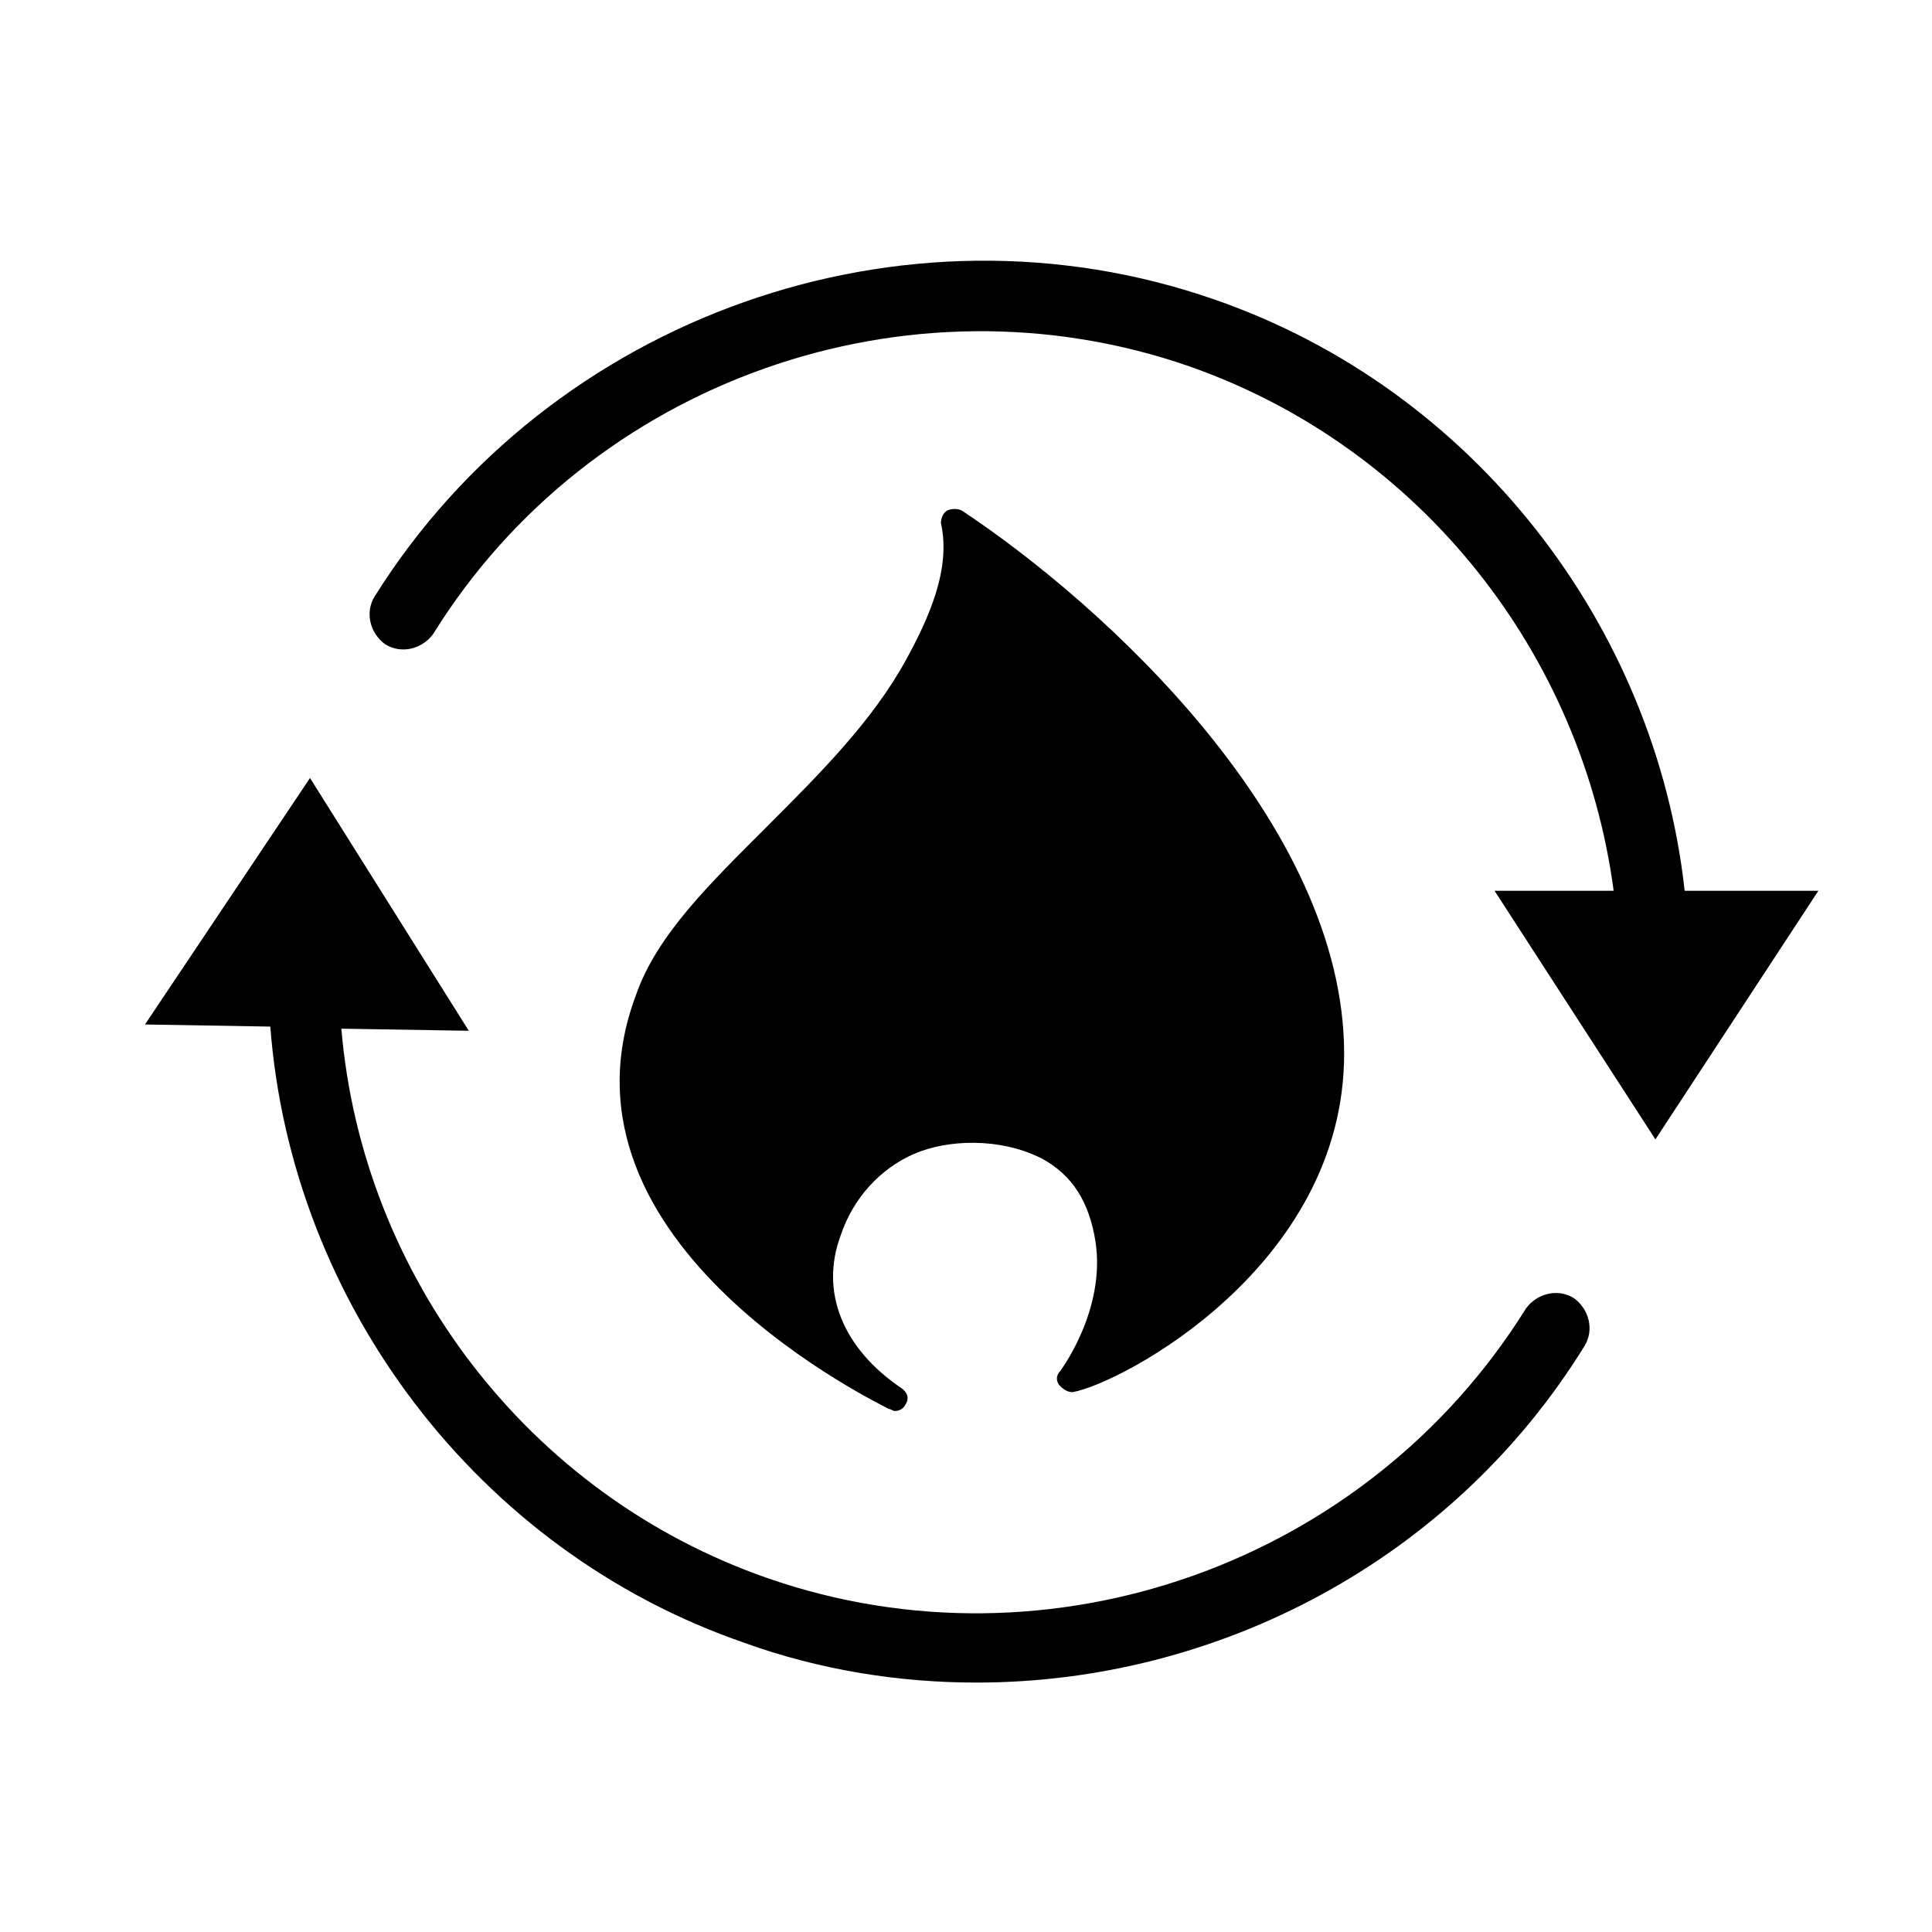
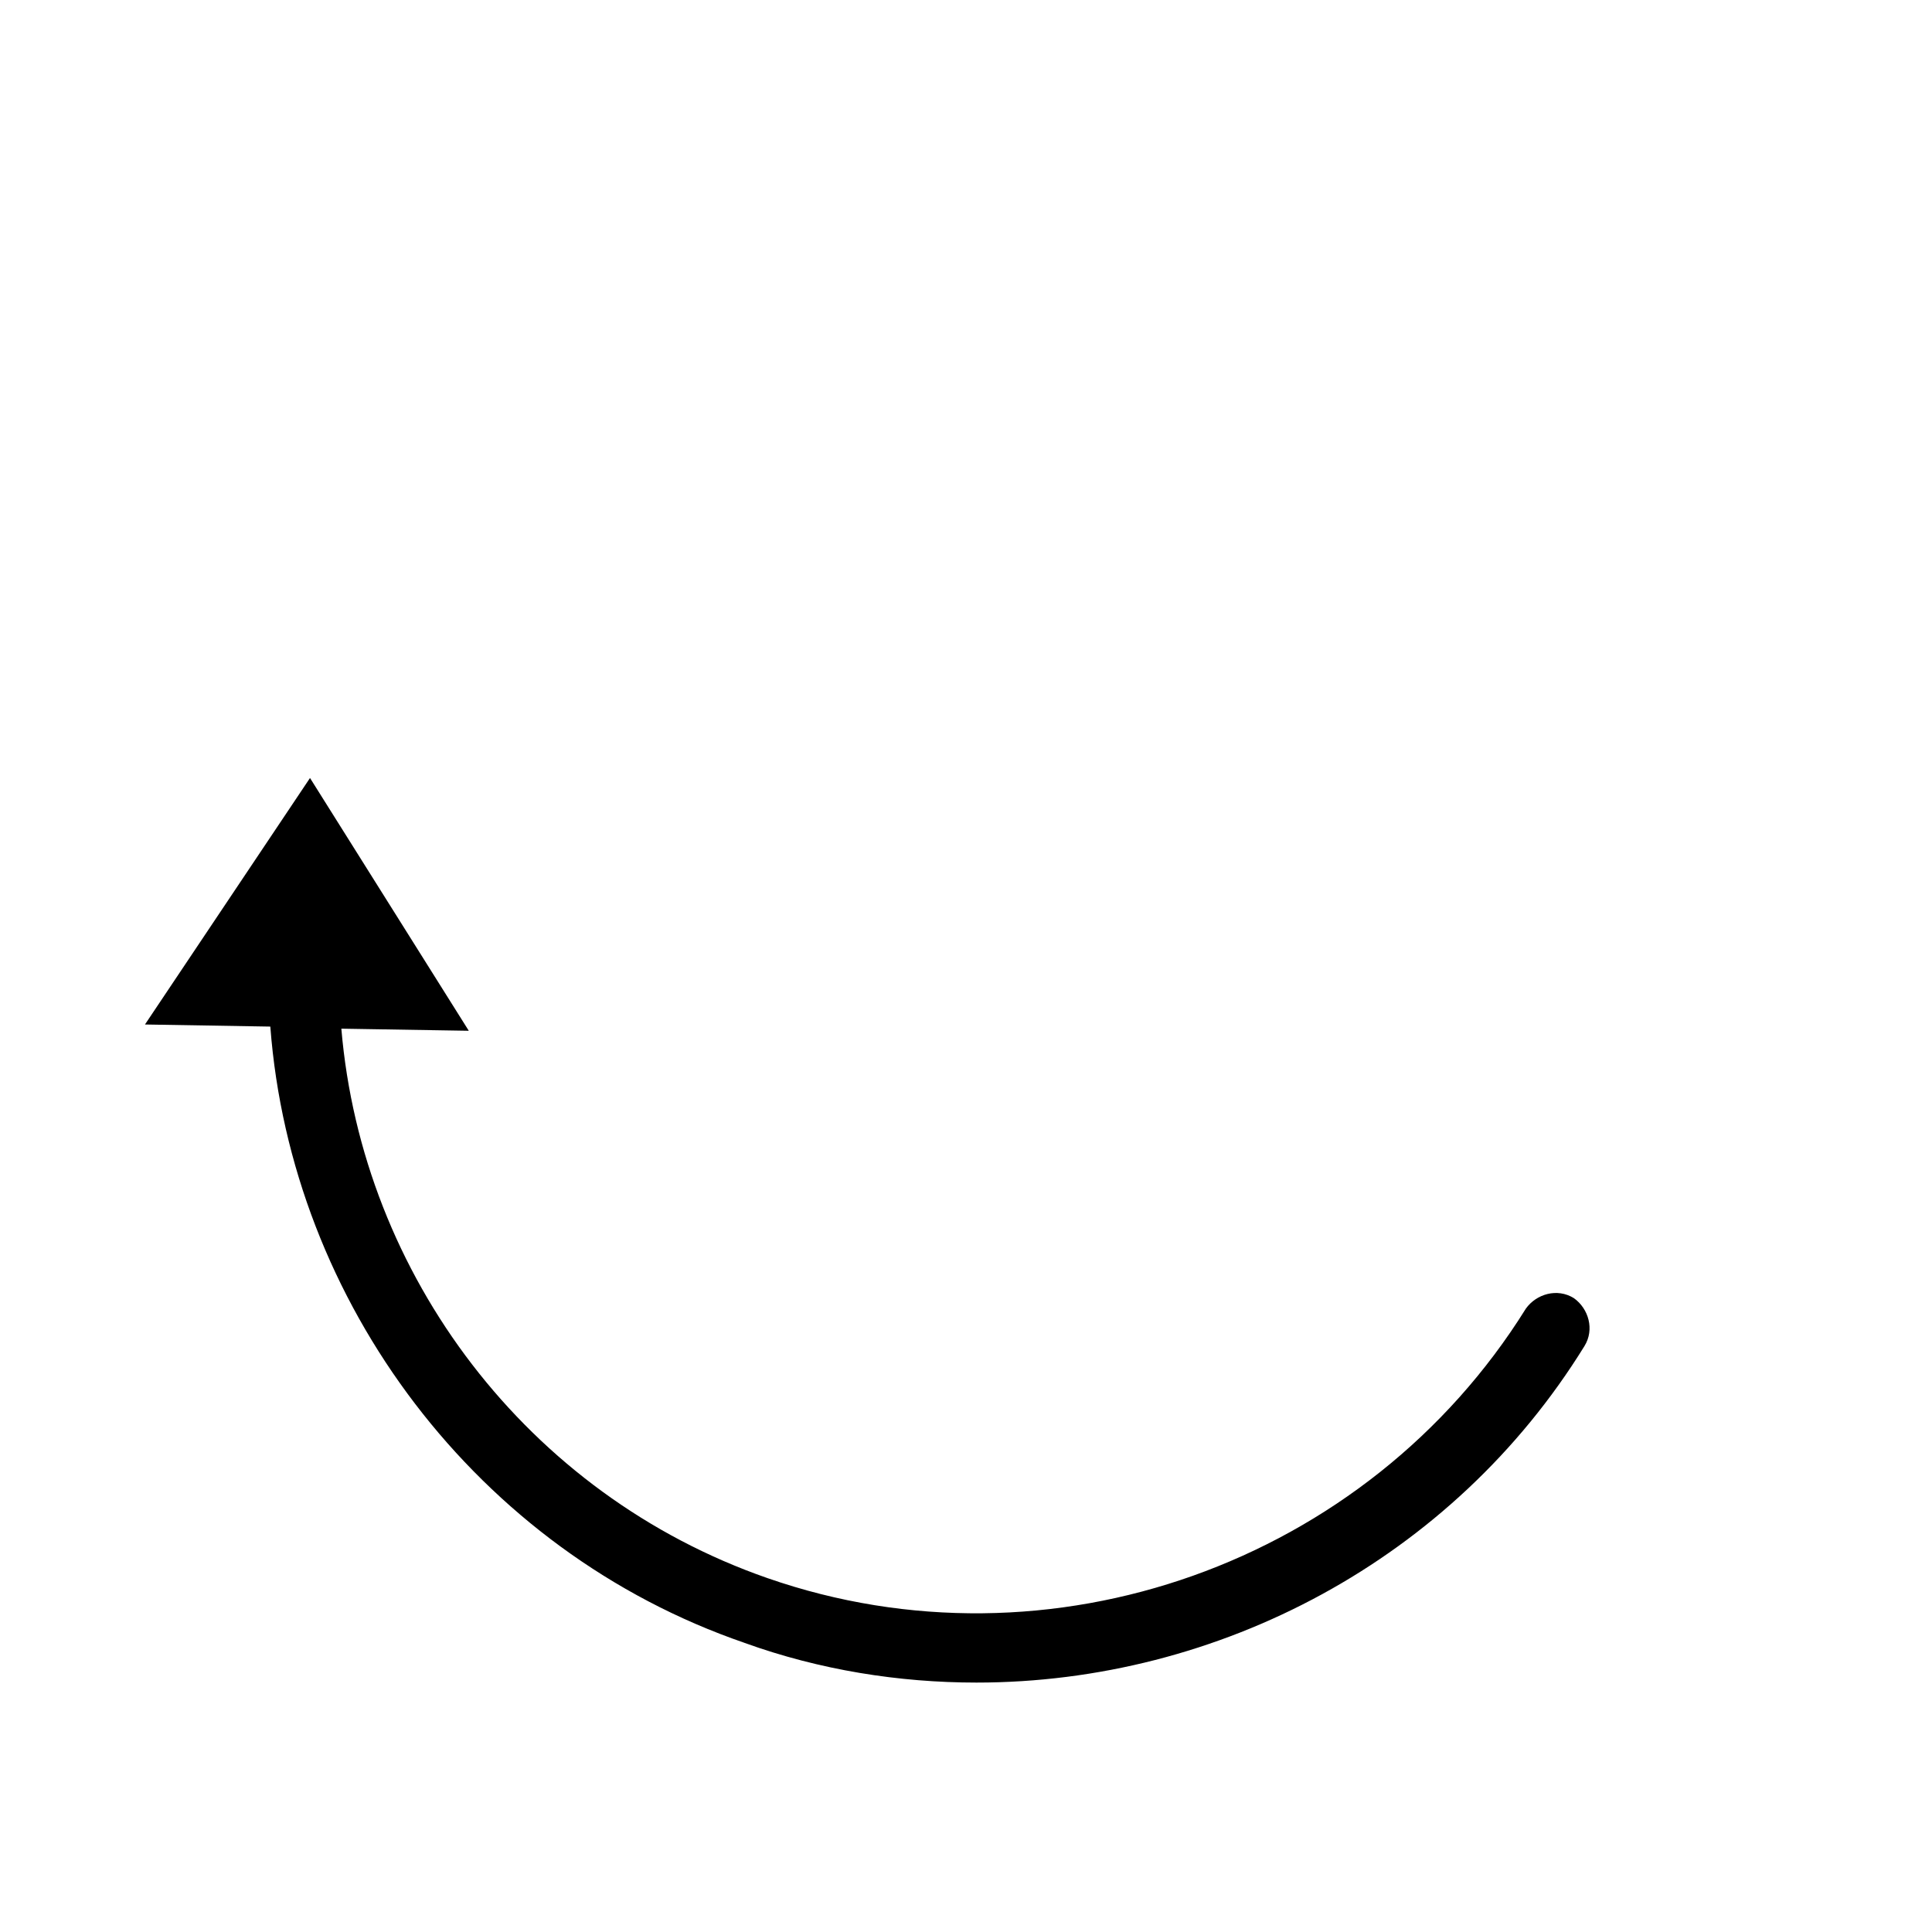
<svg xmlns="http://www.w3.org/2000/svg" fill="#000000" width="800px" height="800px" version="1.1" viewBox="144 144 512 512">
  <g>
    <path d="m341.31 579.38c19.93 7.199 40.969 10.52 61.453 10.52 64.223 0 126.23-32.664 161.11-89.137 2.769-4.43 1.105-9.965-2.769-12.734-4.43-2.769-9.965-1.105-12.734 2.769-42.074 67.547-126.23 97.441-200.97 71.422-63.668-22.145-107.41-80.277-112.94-145.61l33.773 0.555-42.078-66.988-43.738 65.324 33.219 0.555c5.535 73.078 54.812 138.96 125.68 163.32z" />
-     <path d="m465.88 223.39c-82.492-28.789-176.05 4.43-222.56 78.617-2.769 4.43-1.105 9.965 2.769 12.734 4.43 2.769 9.965 1.105 12.734-2.769 41.523-66.988 125.68-96.887 200.42-70.867 61.453 21.594 104.08 76.402 112.39 138.96h-31.559l42.629 65.883 43.184-65.883h-35.434c-7.75-70.309-55.918-132.87-124.57-156.68z" />
-     <path d="m347.4 362.91c-14.949 14.949-29.344 28.789-34.879 44.844-24.914 66.438 66.438 109.07 66.988 109.62 0.555 0 1.105 0.555 1.66 0.555 1.105 0 2.215-0.555 2.769-1.66 1.105-1.66 0.555-3.32-1.105-4.43-15.5-10.52-21.594-25.469-16.055-40.414 3.32-9.965 10.52-17.715 19.379-21.594 8.859-3.875 22.699-4.43 33.773 1.105 8.305 4.43 12.734 11.625 14.395 22.145 2.769 18.27-9.41 34.324-9.41 34.324-1.105 1.105-1.105 2.769 0 3.875 1.105 1.105 2.215 1.66 3.32 1.66 12.734-2.215 71.973-33.219 71.973-89.688 0-60.898-63.668-119.03-101.32-143.95-1.105-0.555-2.769-0.555-3.875 0-1.105 0.555-1.66 2.215-1.66 3.32 2.769 12.18-3.32 25.469-9.41 36.539-8.863 16.059-22.707 29.898-36.547 43.742z" />
+     <path d="m347.4 362.91z" />
  </g>
</svg>